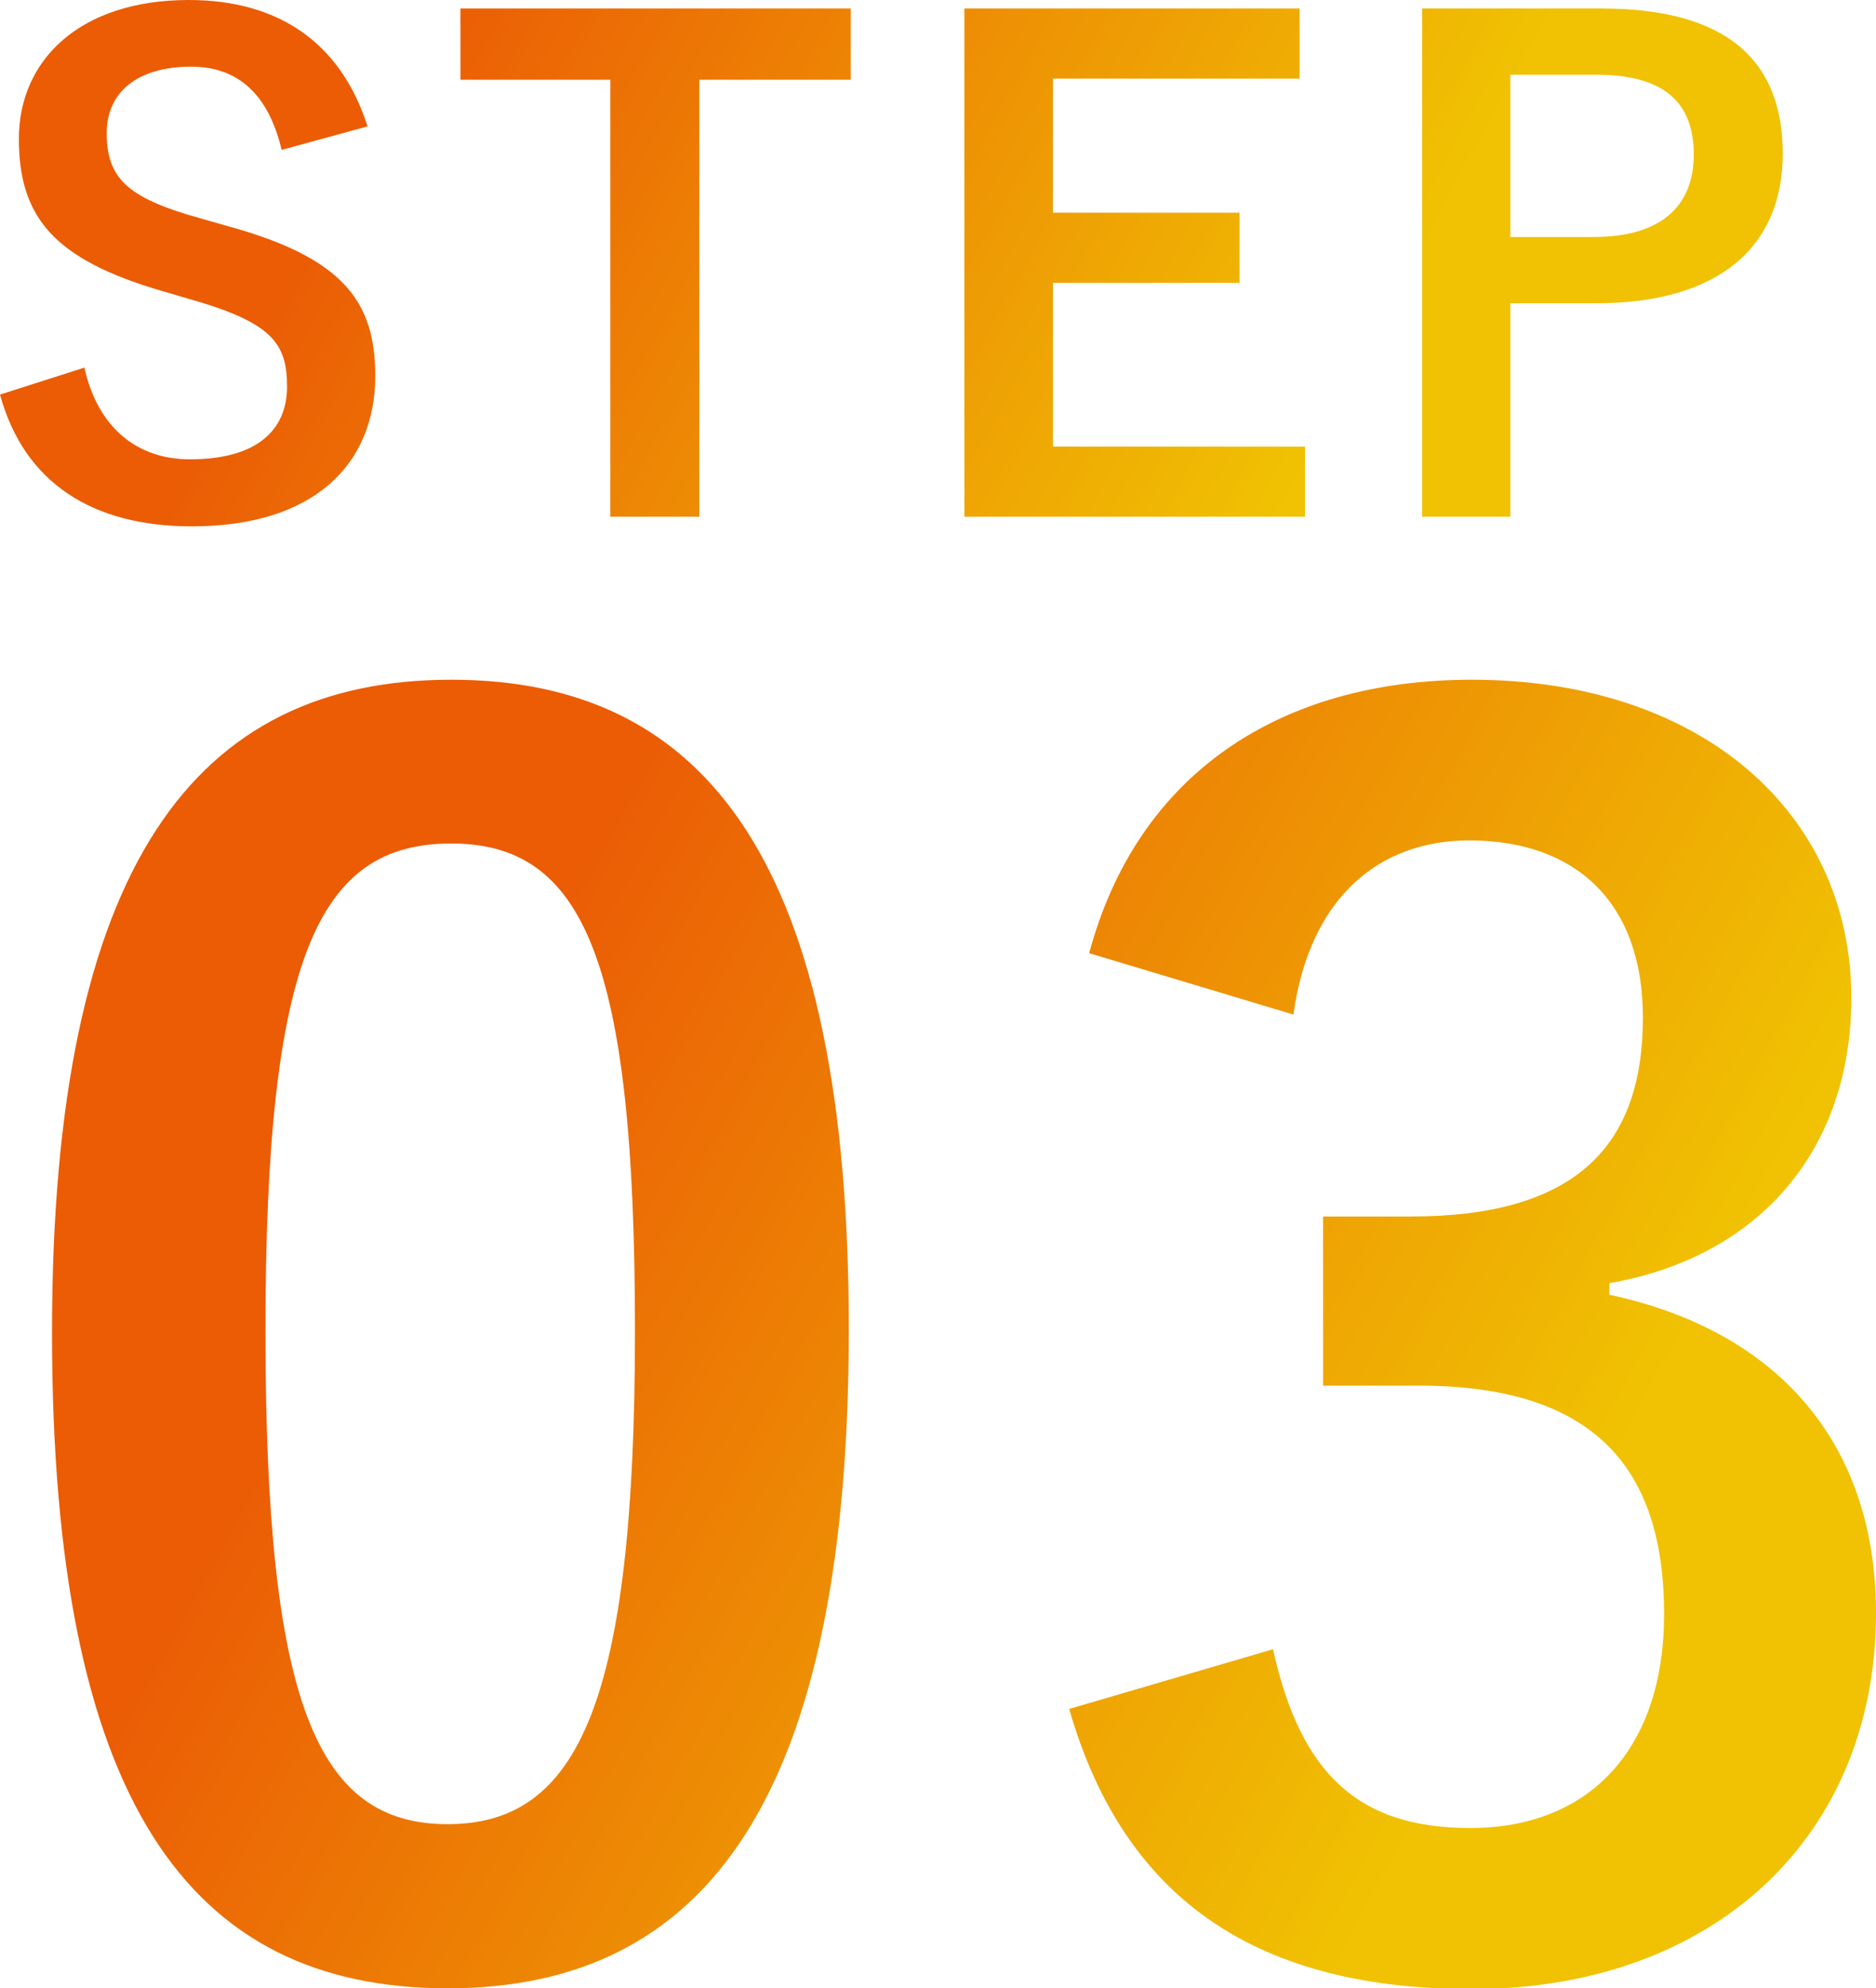
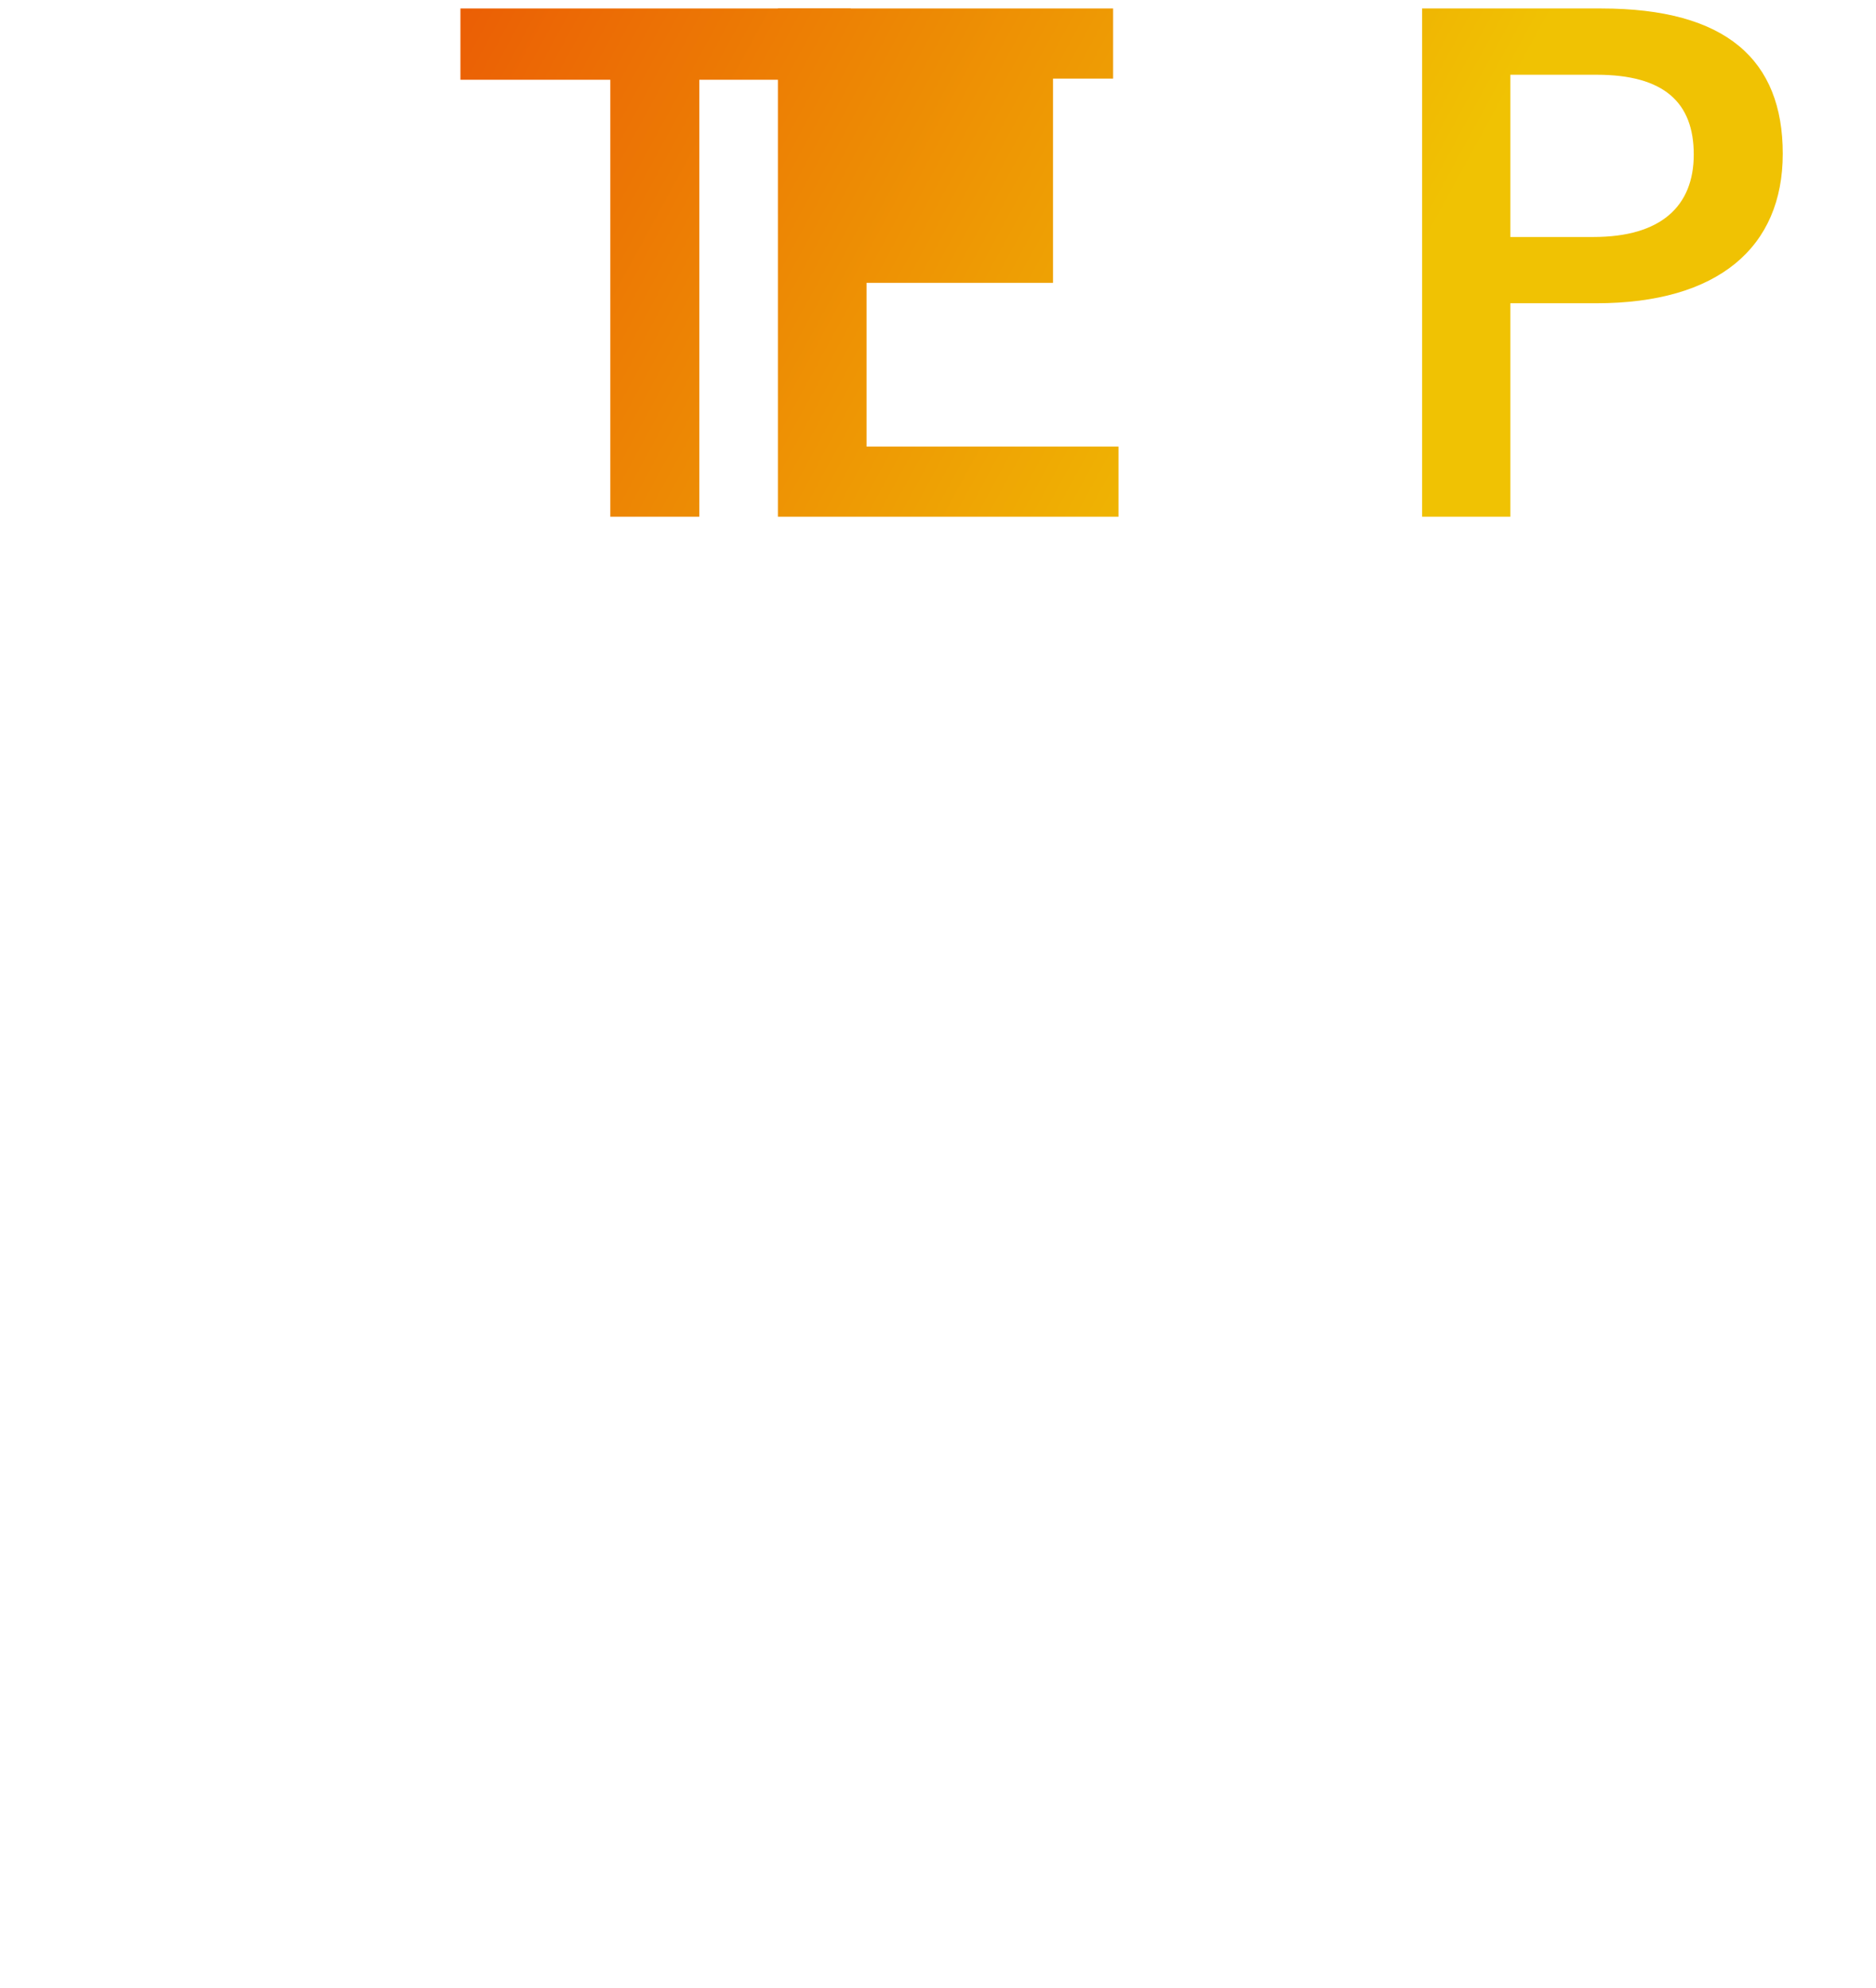
<svg xmlns="http://www.w3.org/2000/svg" xmlns:xlink="http://www.w3.org/1999/xlink" id="_レイヤー_2" viewBox="0 0 48.69 51.6">
  <defs>
    <style>.cls-1{fill:url(#_名称未設定グラデーション_52-3);}.cls-2{fill:url(#_名称未設定グラデーション_52-2);}.cls-3{fill:url(#_名称未設定グラデーション_52-4);}.cls-4{fill:url(#_名称未設定グラデーション_52-5);}.cls-5{fill:url(#_名称未設定グラデーション_52);}</style>
    <linearGradient id="_名称未設定グラデーション_52" x1="12.19" y1="27.53" x2="39.47" y2="42.42" gradientUnits="userSpaceOnUse">
      <stop offset="0" stop-color="#eb5c05" />
      <stop offset="1" stop-color="#f0c203" />
    </linearGradient>
    <linearGradient id="_名称未設定グラデーション_52-2" x1="11.22" y1=".31" x2="33.65" y2="12.55" xlink:href="#_名称未設定グラデーション_52" />
    <linearGradient id="_名称未設定グラデーション_52-3" x1="11.22" y1=".31" x2="33.65" y2="12.55" xlink:href="#_名称未設定グラデーション_52" />
    <linearGradient id="_名称未設定グラデーション_52-4" x1="11.22" y1=".31" x2="33.65" y2="12.55" xlink:href="#_名称未設定グラデーション_52" />
    <linearGradient id="_名称未設定グラデーション_52-5" x1="11.22" y1=".31" x2="33.65" y2="12.55" xlink:href="#_名称未設定グラデーション_52" />
  </defs>
  <g id="_レイヤー_5">
    <g>
      <g>
-         <path class="cls-5" d="M22.03,34.49c0,12.17-3.7,17.11-10.41,17.11S1.35,46.75,1.35,34.58s3.74-16.94,10.36-16.94,10.32,4.73,10.32,16.86Zm-15.14,.04c0,9.68,1.33,12.81,4.73,12.81s4.86-3.18,4.86-12.81-1.33-12.64-4.77-12.64-4.82,2.92-4.82,12.64Z" />
-         <path class="cls-5" d="M28.27,24.73c1.25-4.64,4.94-7.09,9.93-7.09,5.98,0,9.85,3.48,9.85,8.26,0,3.87-2.32,6.71-6.28,7.4v.3c4.43,.95,6.92,3.91,6.92,8.26,0,5.8-4.21,9.76-10.49,9.76-5.42,0-8.99-2.19-10.45-7.27l5.29-1.55c.73,3.31,2.28,4.64,5.12,4.64,3.1,0,5.03-2.06,5.03-5.55,0-3.74-1.76-5.93-6.36-5.93h-2.49v-4.39h2.28c4.3,0,6.02-1.85,6.02-5.16,0-3.01-1.76-4.6-4.51-4.6-2.28,0-4.13,1.42-4.56,4.52l-5.29-1.59Z" />
-       </g>
+         </g>
      <g>
-         <path class="cls-2" d="M7.31,3.89c-.34-1.43-1.12-2.16-2.35-2.16-1.39,0-2.19,.66-2.19,1.72,0,1.16,.51,1.68,2.41,2.21l.7,.2c3.01,.82,3.86,1.95,3.86,3.89,0,2.31-1.6,3.91-4.76,3.91-2.57,0-4.35-1.12-4.98-3.42l2.19-.7c.34,1.53,1.34,2.38,2.74,2.38,1.73,0,2.52-.75,2.52-1.89s-.41-1.67-2.57-2.28l-.68-.2C1.39,6.73,.49,5.63,.49,3.6S2.06,0,4.9,0c2.31,0,3.94,1.09,4.64,3.28l-2.23,.61Z" />
        <path class="cls-1" d="M22.08,2.07h-3.93V13.41h-2.31V2.07h-3.89V.22h10.13v1.85Z" />
-         <path class="cls-3" d="M33.74,2.04h-6.41v3.48h4.84v1.82h-4.84v4.25h6.54v1.82h-8.84V.22h8.7v1.82Z" />
+         <path class="cls-3" d="M33.74,2.04h-6.41v3.48v1.82h-4.84v4.25h6.54v1.82h-8.84V.22h8.7v1.82Z" />
        <path class="cls-4" d="M41.56,.22c3.25,0,4.71,1.34,4.71,3.77s-1.68,3.88-4.84,3.88h-2.23v5.54h-2.29V.22h4.66Zm-2.36,5.93h2.16c1.75,0,2.6-.8,2.6-2.14s-.76-2.07-2.52-2.07h-2.24V6.15Z" />
      </g>
    </g>
  </g>
</svg>